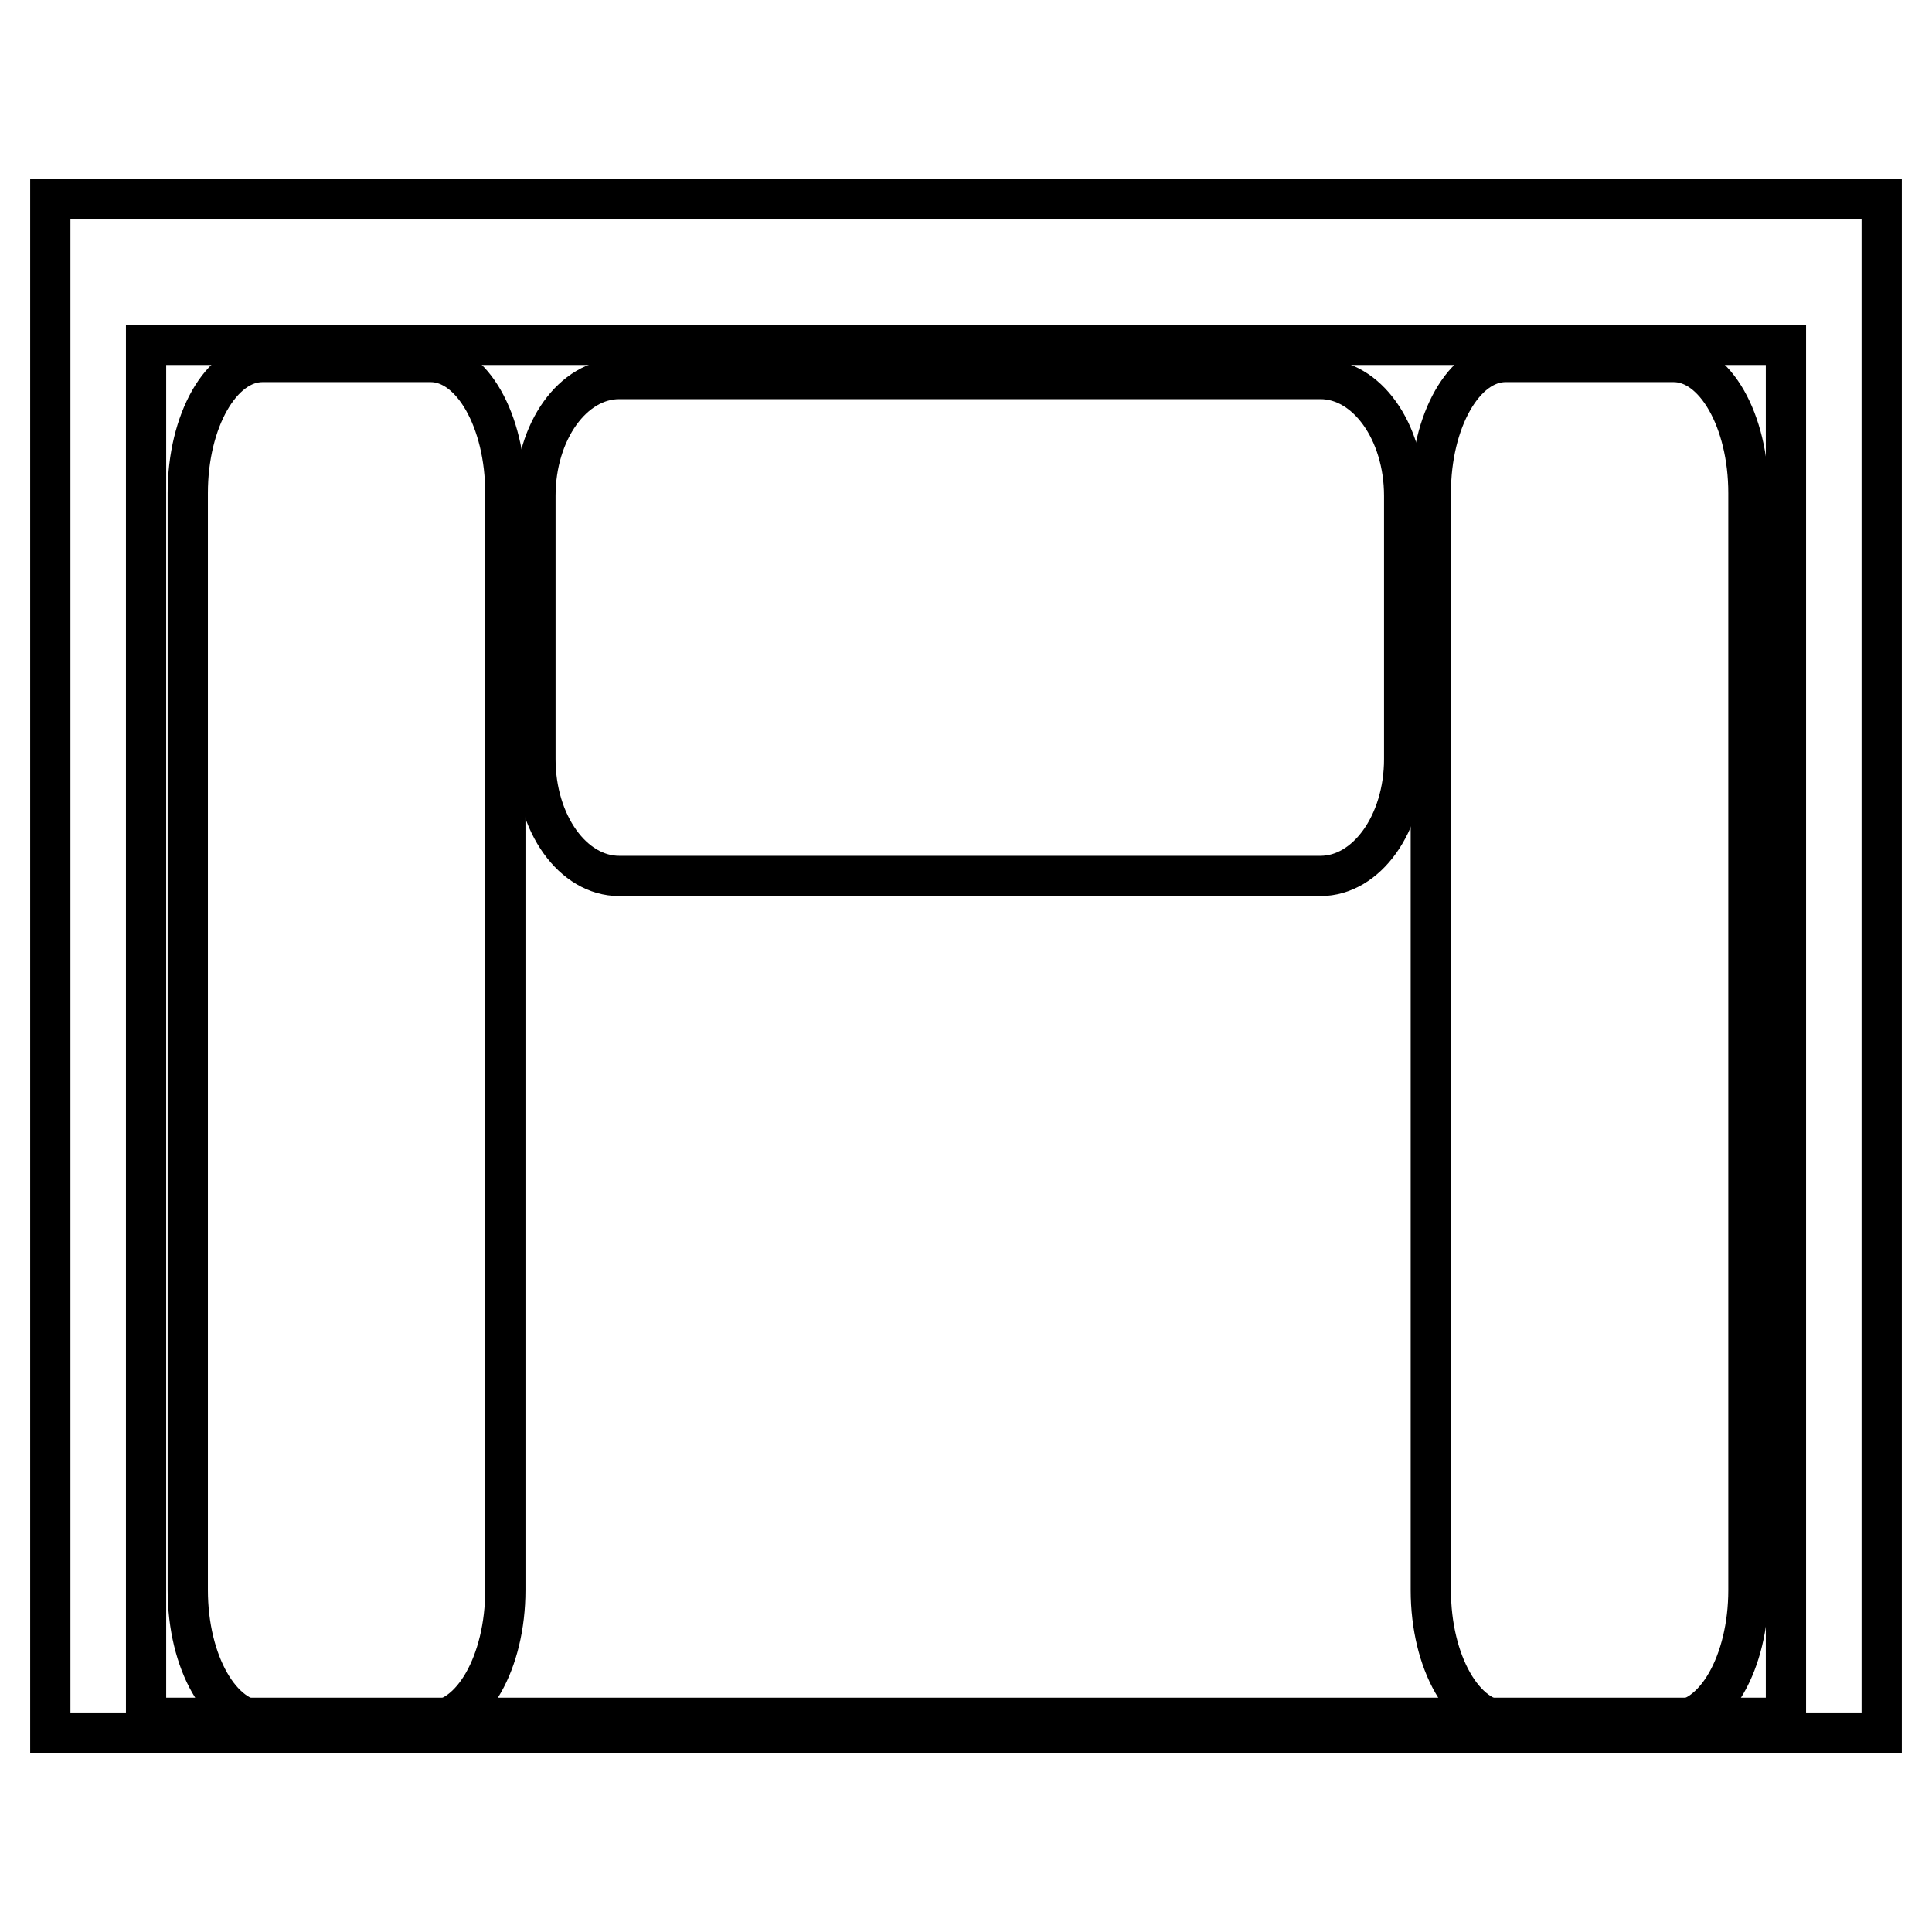
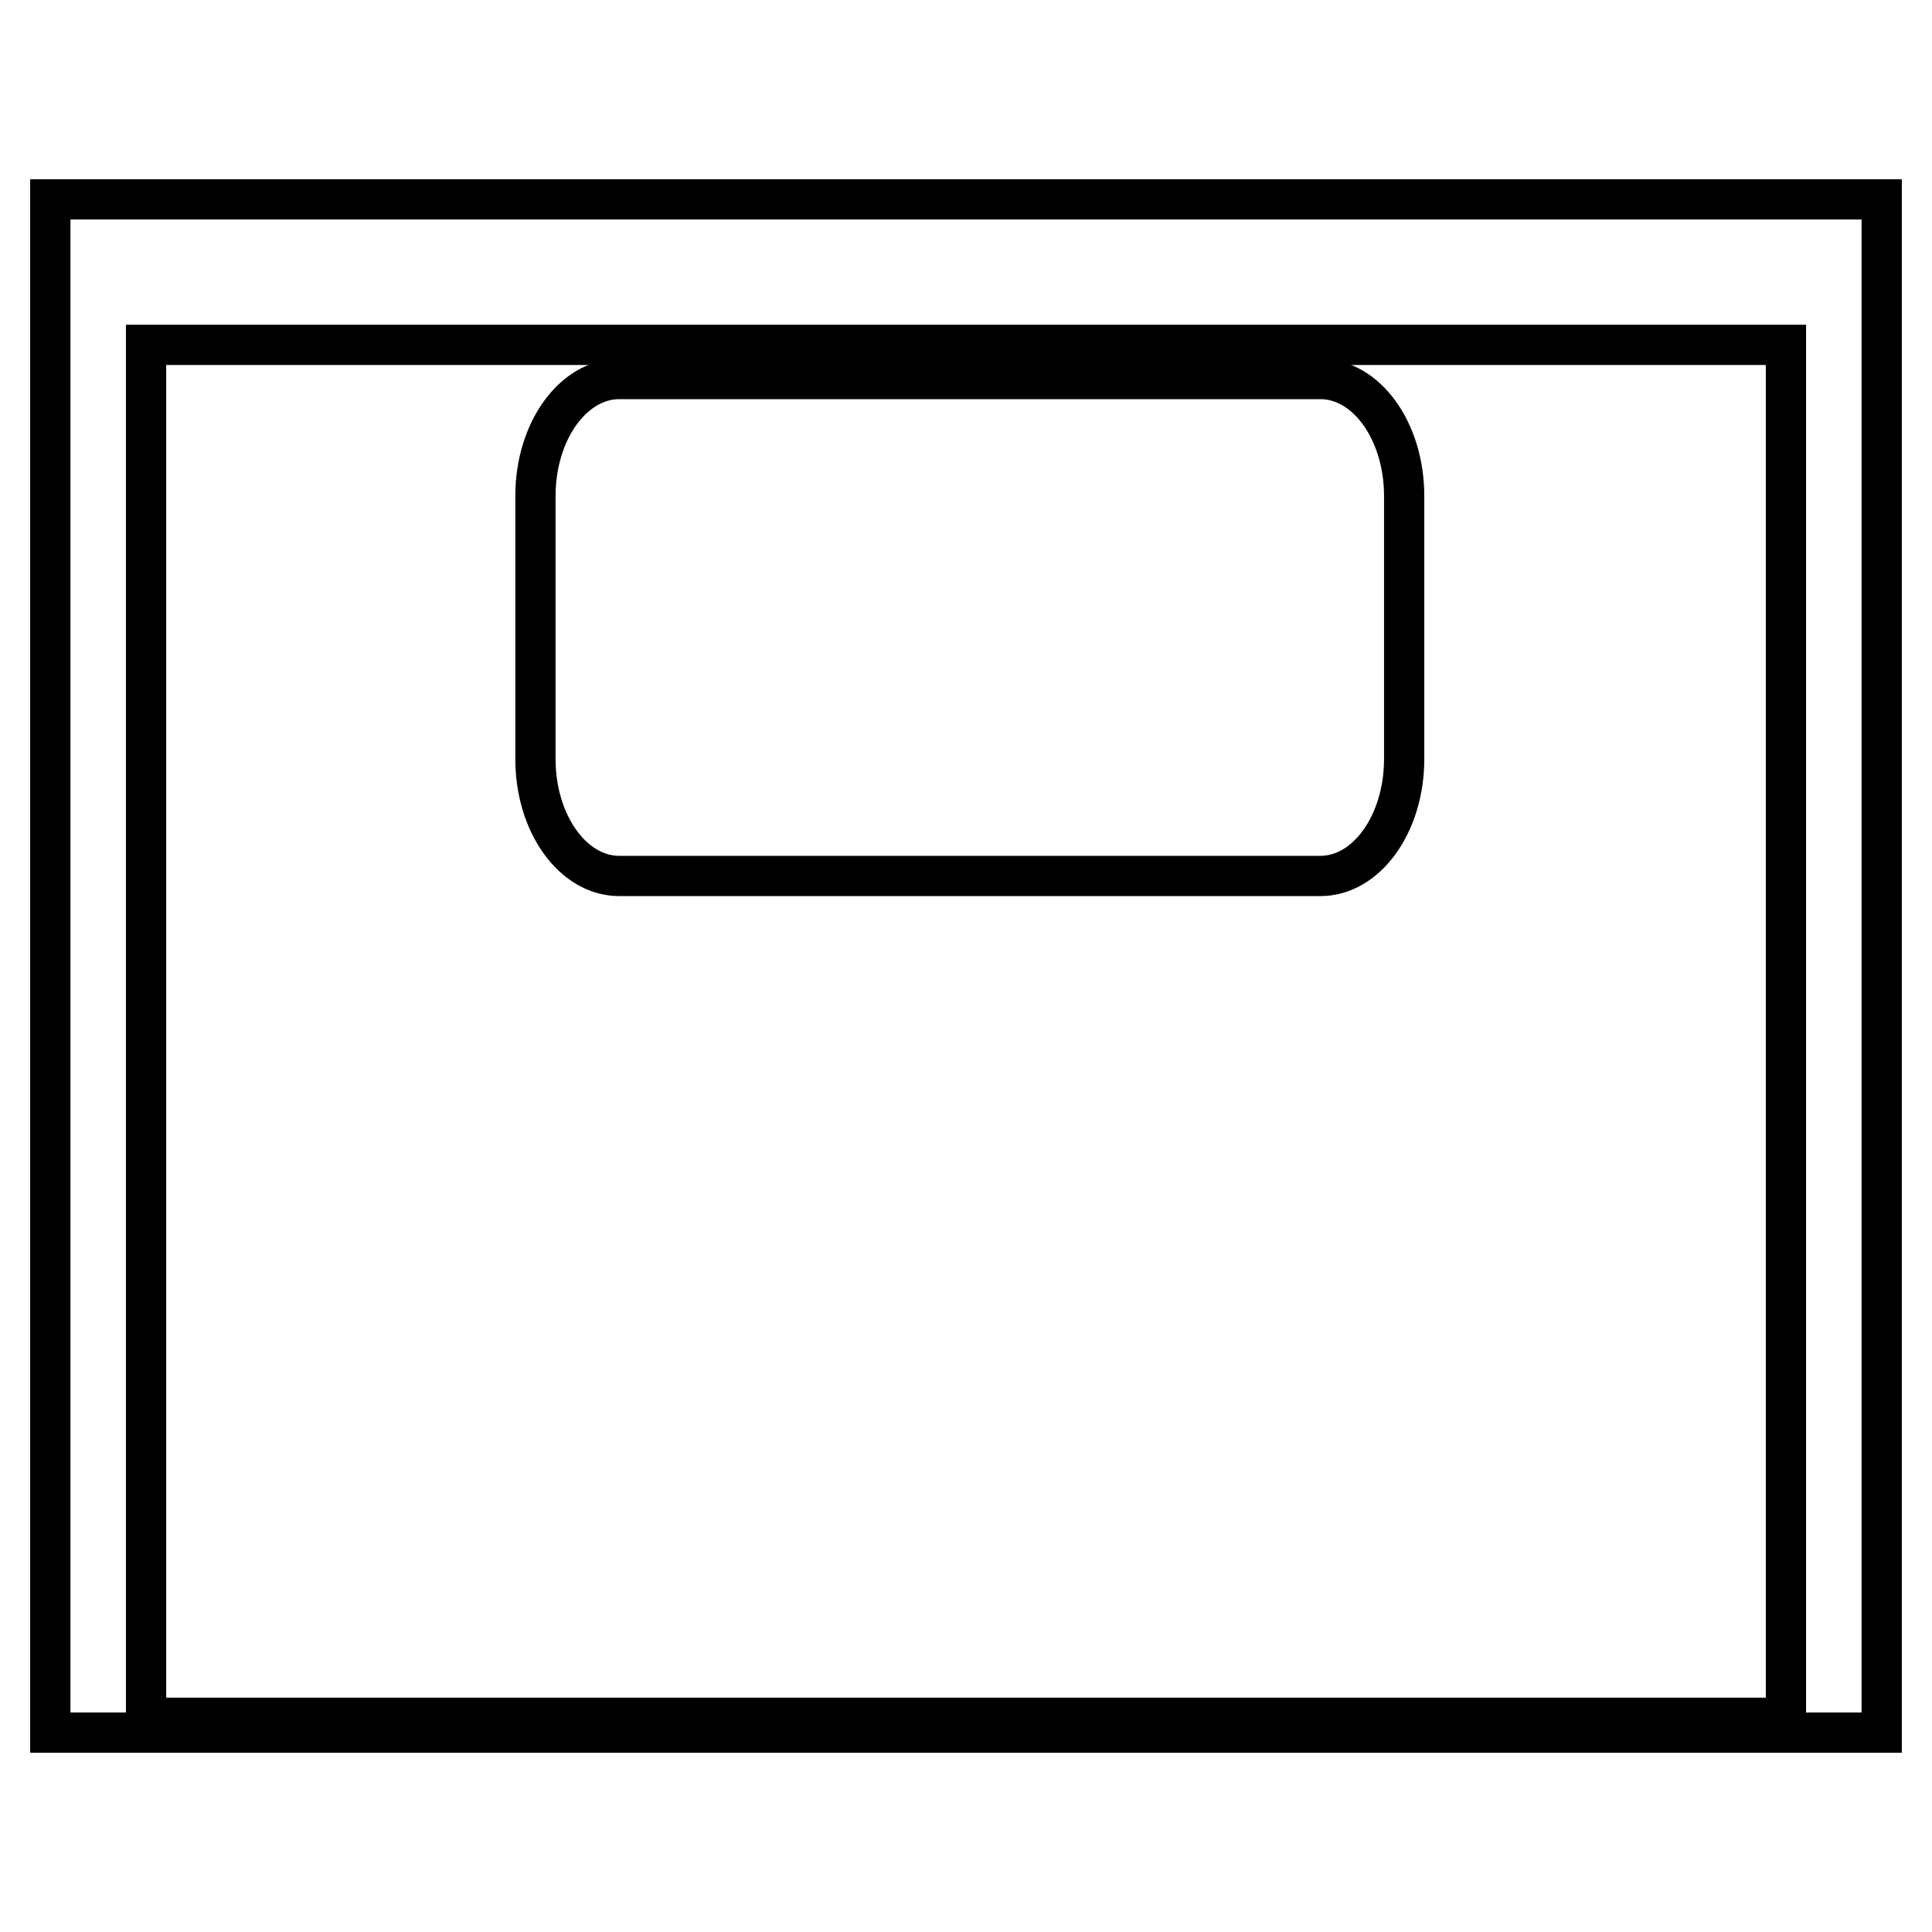
<svg xmlns="http://www.w3.org/2000/svg" version="1.1" id="Layer_1" x="0px" y="0px" width="48px" height="48px" viewBox="0 0 48 48" enable-background="new 0 0 48 48" xml:space="preserve">
  <g id="side-chair43x36">
    <g>
      <rect x="3.629" y="8.568" fill="none" stroke="#000000" stroke-miterlimit="10" width="40.742" height="34.11" />
      <rect x="1.25" y="4.953" fill="none" stroke="#000000" stroke-miterlimit="10" width="45.5" height="38.093" />
-       <path fill="none" stroke="#000000" stroke-miterlimit="10" d="M10.7,8.994c1.023,0,1.855,1.457,1.855,3.256v27.255    c0,1.799-0.833,3.251-1.855,3.251H6.521c-1.025,0-1.856-1.452-1.856-3.251V12.25c0-1.798,0.832-3.256,1.856-3.256H10.7z" />
      <path fill="none" stroke="#000000" stroke-miterlimit="10" d="M13.303,12.321c0-1.601,0.931-2.904,2.081-2.904h17.422    c1.149,0,2.08,1.302,2.08,2.904v6.538c0,1.604-0.931,2.904-2.08,2.904H15.384c-1.15,0-2.081-1.3-2.081-2.904V12.321z" />
-       <path fill="none" stroke="#000000" stroke-miterlimit="10" d="M41.583,8.994c1.024,0,1.856,1.457,1.856,3.256v27.255    c0,1.799-0.832,3.251-1.856,3.251h-4.179c-1.026,0-1.856-1.452-1.856-3.251V12.25c0-1.798,0.83-3.256,1.856-3.256H41.583z" />
    </g>
  </g>
</svg>